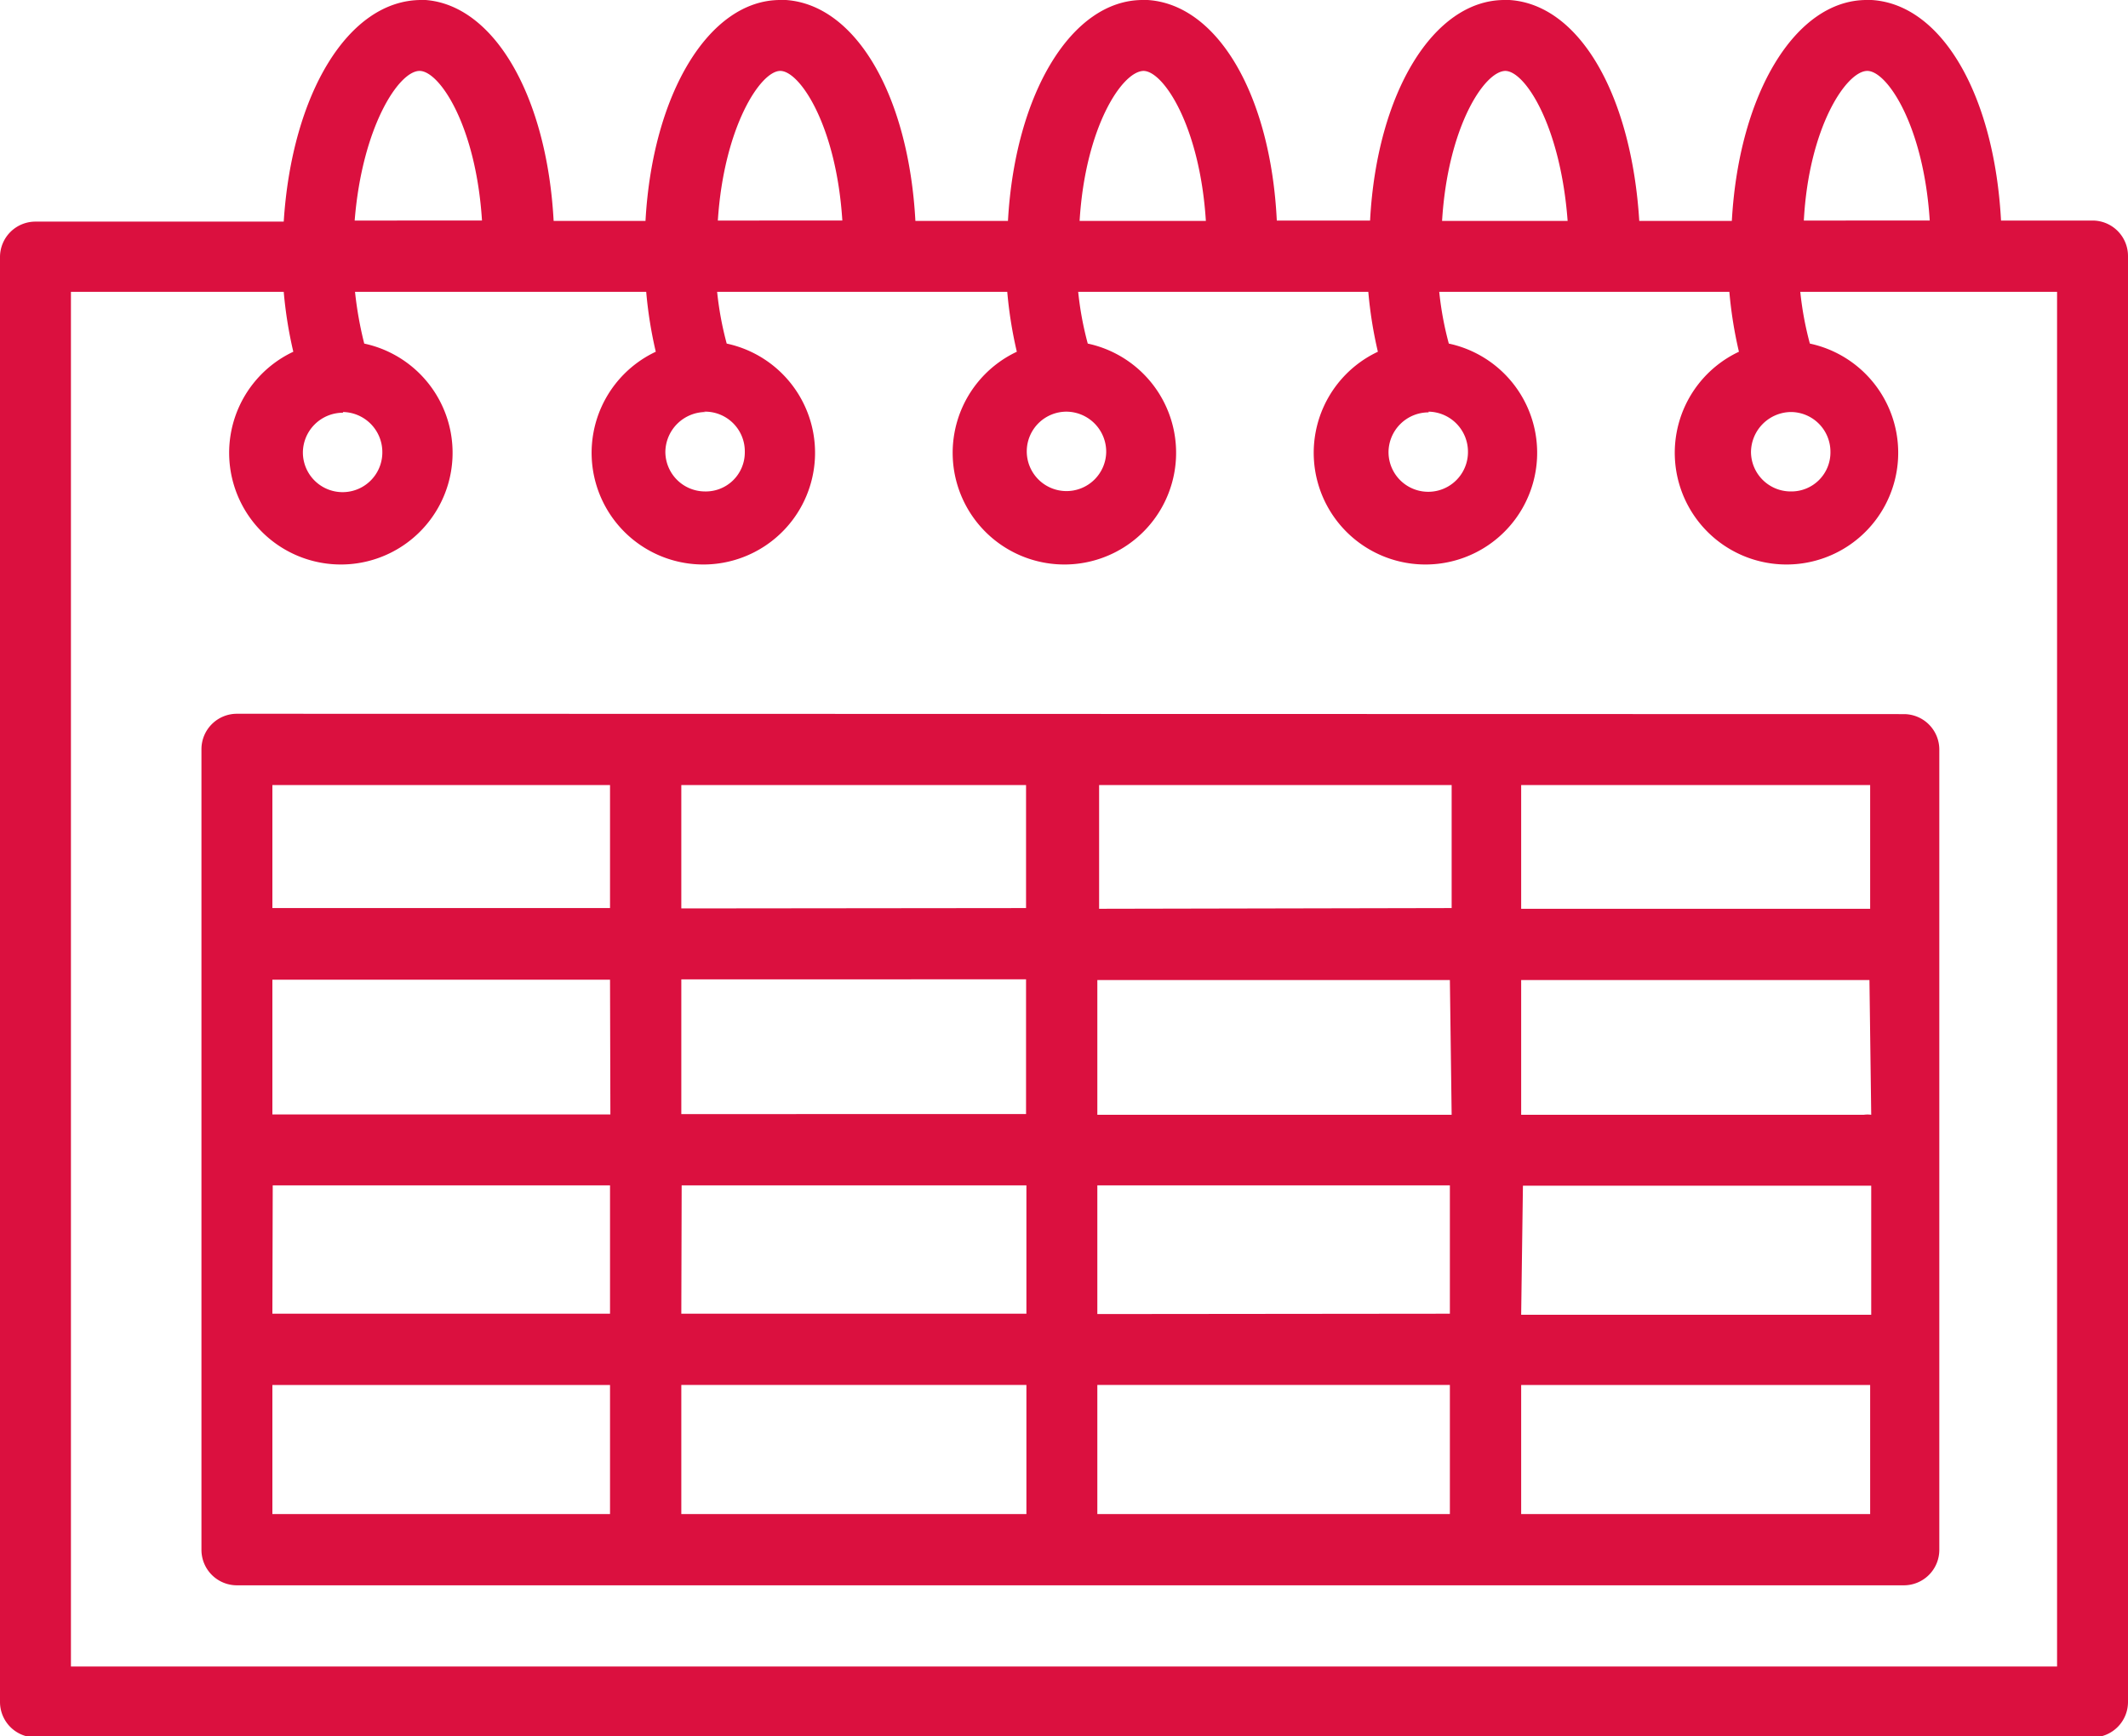
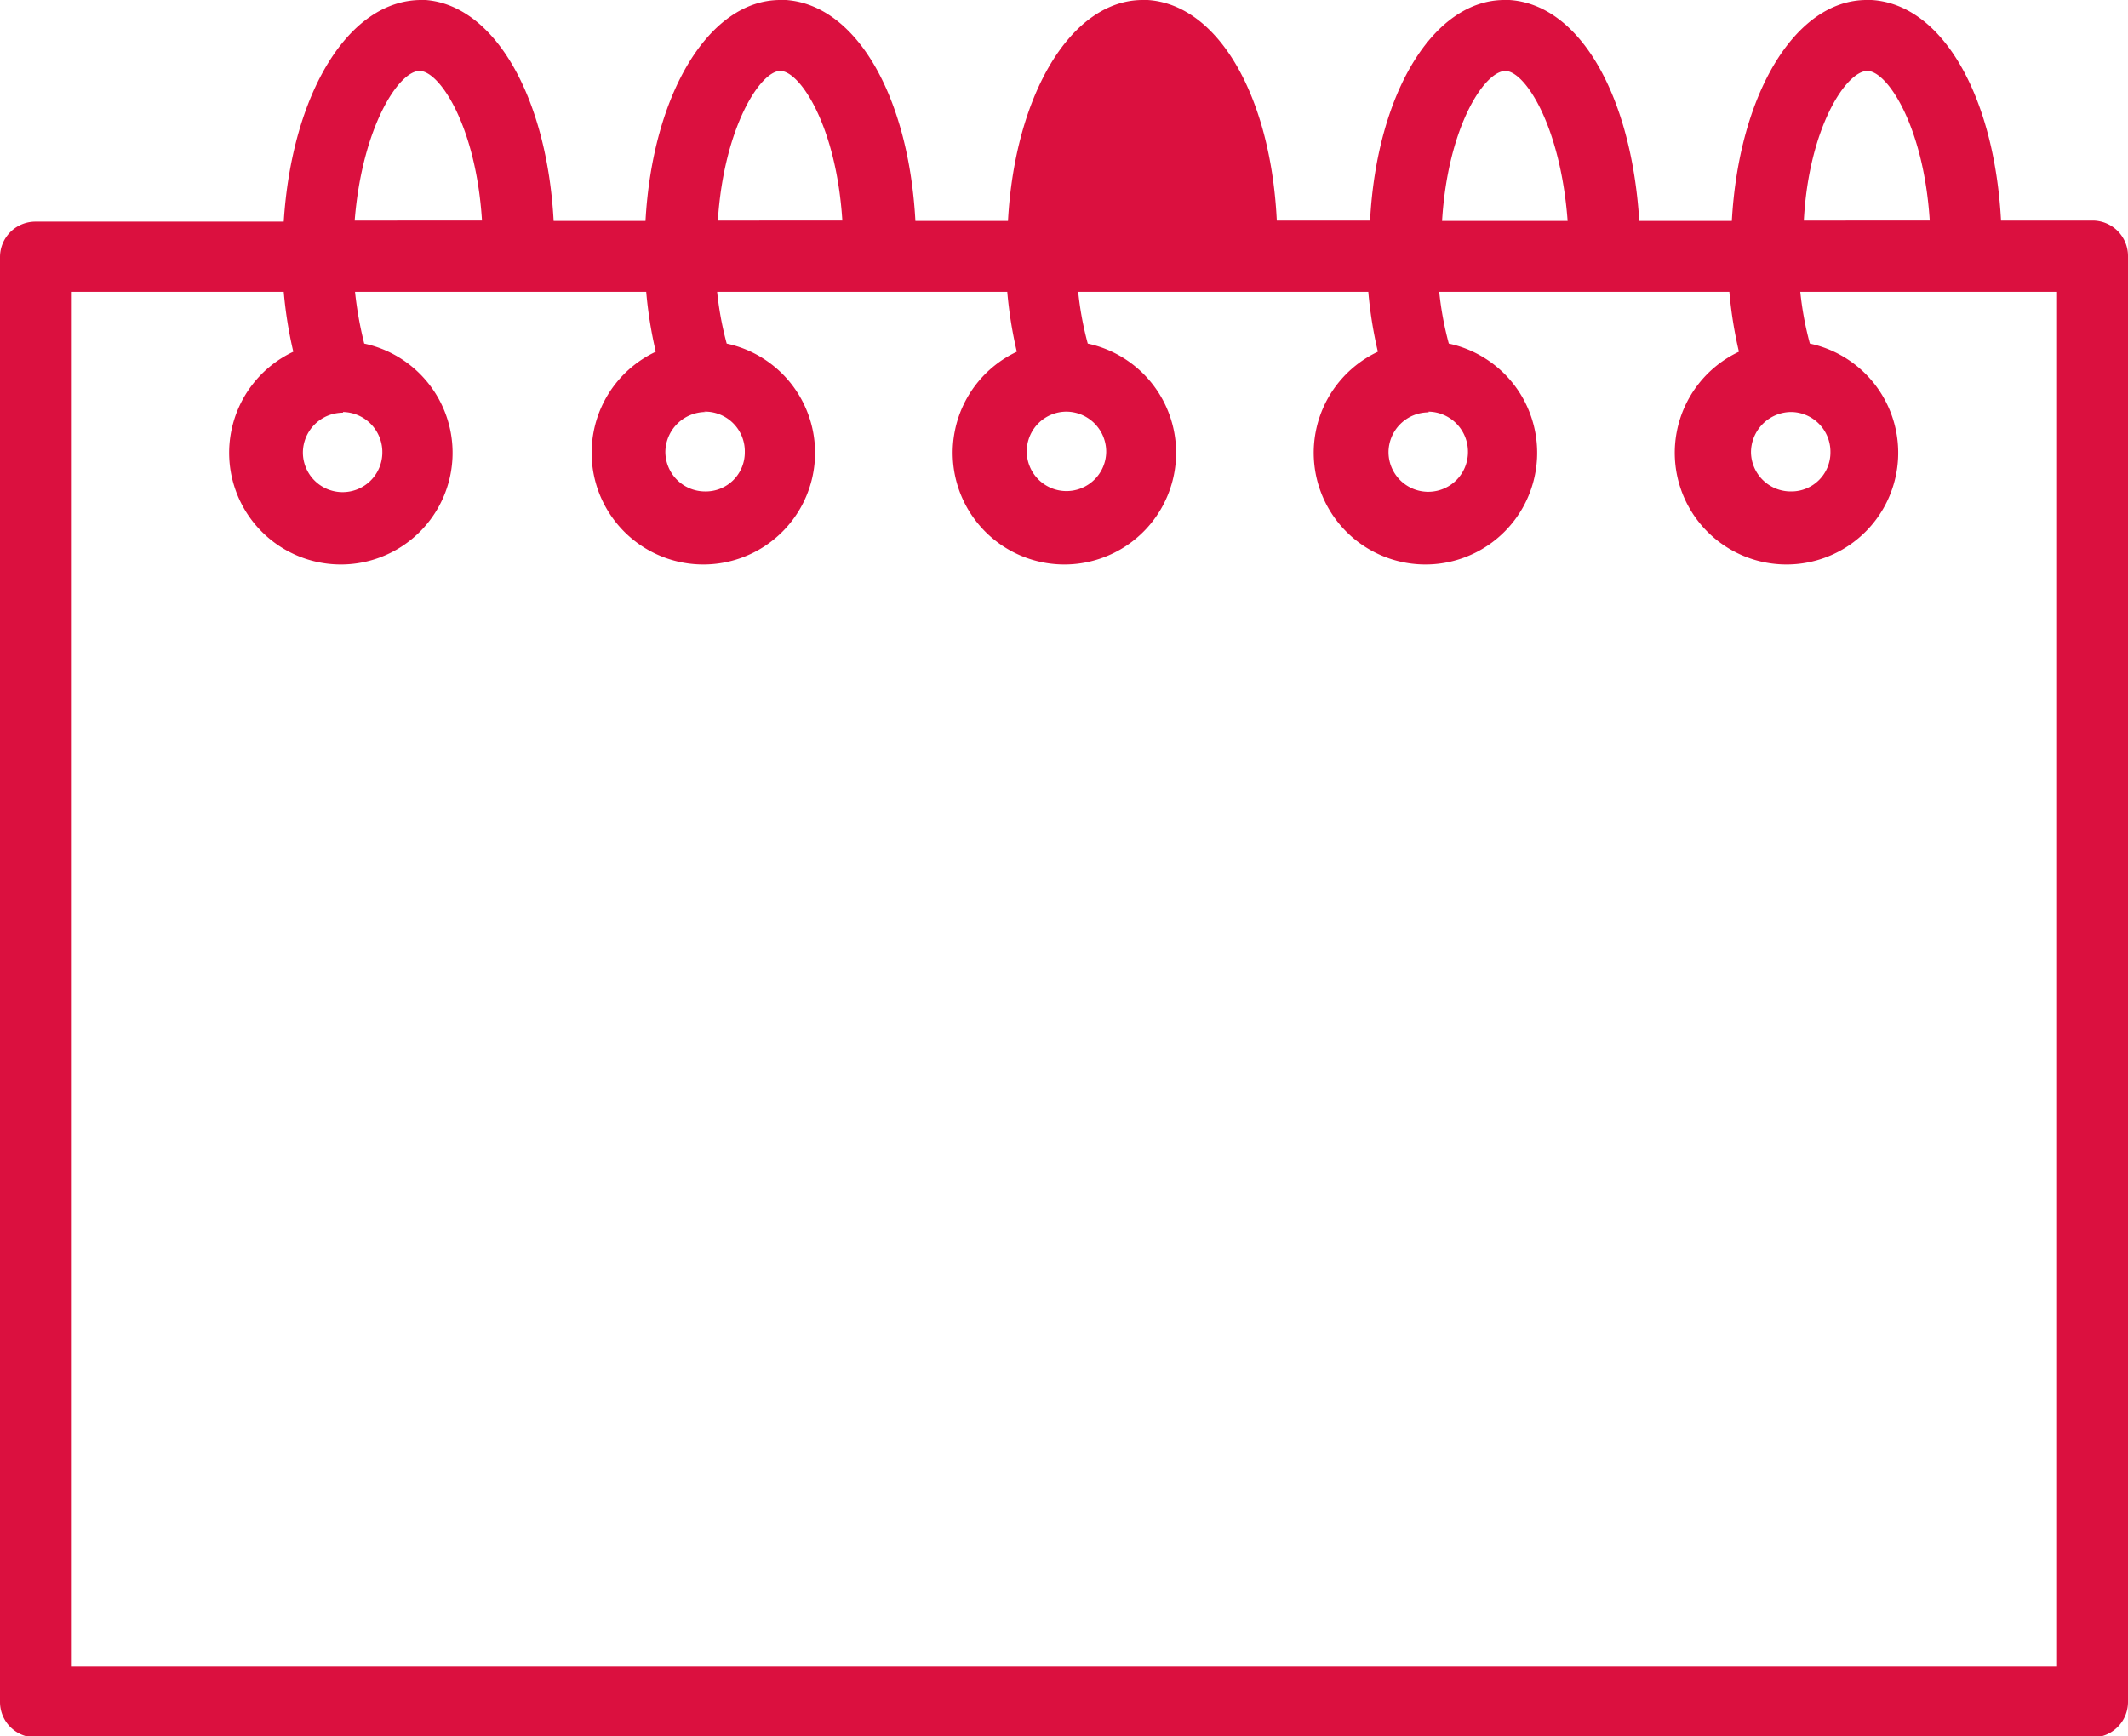
<svg xmlns="http://www.w3.org/2000/svg" viewBox="0 0 60 48.96">
  <defs>
    <style>.cls-1{fill:#db103f;}</style>
  </defs>
  <title>ico_how_suivi</title>
  <g id="Calque_2" data-name="Calque 2">
    <g id="Calque_1-2" data-name="Calque 1">
-       <path class="cls-1" d="M59,6.22H56.42C56.23,2.69,54.76.12,52.77,0h-.14c-2,0-3.6,2.63-3.8,6.23H46.22C46,2.7,44.55.13,42.56,0h-.14c-2,0-3.6,2.62-3.79,6.22H36C35.83,2.71,34.35.13,32.36,0h-.14c-2,0-3.6,2.63-3.8,6.23H25.81C25.62,2.72,24.15.14,22.16,0H22c-2,0-3.6,2.63-3.8,6.23H15.61C15.42,2.72,13.94.15,12,0h-.12C9.82,0,8.23,2.65,8,6.25H1a1,1,0,0,0-1,1V48a1,1,0,0,0,1,1H59a1,1,0,0,0,1-1V7.23A1,1,0,0,0,59,6.22ZM52.65,2c.56,0,1.59,1.55,1.76,4.22H50.86C51,3.59,52.06,2,52.65,2Zm-2.16,9.62a1.12,1.12,0,0,1,1.12,1.12,1.1,1.1,0,0,1-1.11,1.12,1.12,1.12,0,0,1-1.13-1.11h0A1.14,1.14,0,0,1,50.49,11.62ZM42.44,2C43,2,44,3.55,44.2,6.23H40.66C40.82,3.59,41.85,2,42.45,2Zm-2.16,9.61a1.13,1.13,0,0,1,1.11,1.14,1.12,1.12,0,0,1-2.24,0,1.13,1.13,0,0,1,1.13-1.12ZM32.24,2C32.8,2,33.83,3.55,34,6.23H30.44C30.6,3.59,31.64,2,32.25,2Zm-2.16,9.61a1.13,1.13,0,0,1,1.11,1.14,1.12,1.12,0,1,1-1.11-1.14ZM22,2c.55,0,1.58,1.54,1.75,4.22H20.24C20.41,3.59,21.44,2,22,2Zm-2.16,9.61A1.12,1.12,0,0,1,21,12.76a1.1,1.1,0,0,1-1.13,1.1,1.12,1.12,0,0,1-1.11-1.12,1.14,1.14,0,0,1,1.14-1.12ZM11.83,2c.56,0,1.59,1.54,1.76,4.22H10C10.21,3.59,11.24,2,11.83,2ZM9.67,11.62a1.13,1.13,0,0,1,1.11,1.14,1.12,1.12,0,0,1-2.24,0,1.13,1.13,0,0,1,1.13-1.12ZM58,47H2V8.23H8a11.9,11.9,0,0,0,.27,1.69,3.15,3.15,0,1,0,2-.23,10.39,10.39,0,0,1-.26-1.46h8.21a11.9,11.9,0,0,0,.27,1.69,3.15,3.15,0,1,0,2-.23,9.15,9.15,0,0,1-.27-1.46h8.18a11.9,11.9,0,0,0,.27,1.69,3.15,3.15,0,1,0,2-.23,9.15,9.15,0,0,1-.27-1.46h8.18a11.9,11.9,0,0,0,.27,1.69,3.15,3.15,0,1,0,2-.23,9.15,9.15,0,0,1-.27-1.46h8.18a11.9,11.9,0,0,0,.27,1.69,3.15,3.15,0,1,0,2-.23,9.15,9.15,0,0,1-.27-1.46H58Z" />
-       <path class="cls-1" d="M6.68,20.13a1,1,0,0,0-1,1V43.71a1,1,0,0,0,1,1h47a1,1,0,0,0,1-1V21.14a1,1,0,0,0-1-1Zm22.25,7.49v3.8H19.21v-3.8Zm-9.72-2V22.14h9.72v3.47Zm-2,5.81H7.68v-3.8H17.2Zm-9.52,2H17.2v3.62H7.68Zm11.53,0h9.72v3.62H19.21Zm9.72,5.63V42.7H19.21V39.06Zm2,0h9.94V42.7H30.94Zm0-2V33.43h9.94v3.62Zm12-3.62h9.82v3.64H42.89Zm9.82-2a.74.74,0,0,0-.21,0H42.89v-3.8h9.82Zm-11.83,0H30.94v-3.8h9.94Zm-9.94-5.81V22.14h9.94v3.47ZM17.2,22.14v3.47H7.68V22.14ZM7.68,39.06H17.2V42.7H7.68ZM42.89,42.7V39.06h9.84V42.7Zm9.84-17.07H42.89V22.14h9.84Z" />
+       <path class="cls-1" d="M59,6.22H56.42C56.23,2.69,54.76.12,52.77,0h-.14c-2,0-3.6,2.63-3.8,6.23H46.22C46,2.7,44.55.13,42.56,0h-.14c-2,0-3.6,2.62-3.79,6.22H36C35.83,2.71,34.35.13,32.36,0h-.14c-2,0-3.6,2.63-3.8,6.23H25.81C25.62,2.72,24.15.14,22.16,0H22c-2,0-3.6,2.63-3.8,6.23H15.61C15.42,2.72,13.94.15,12,0h-.12C9.82,0,8.23,2.65,8,6.25H1a1,1,0,0,0-1,1V48a1,1,0,0,0,1,1H59a1,1,0,0,0,1-1V7.23A1,1,0,0,0,59,6.22ZM52.65,2c.56,0,1.59,1.55,1.76,4.22H50.86C51,3.59,52.06,2,52.65,2Zm-2.16,9.62a1.12,1.12,0,0,1,1.12,1.12,1.1,1.1,0,0,1-1.11,1.12,1.12,1.12,0,0,1-1.13-1.11h0A1.14,1.14,0,0,1,50.49,11.62ZM42.44,2C43,2,44,3.55,44.2,6.23H40.66C40.82,3.59,41.85,2,42.45,2Zm-2.16,9.61a1.13,1.13,0,0,1,1.11,1.14,1.12,1.12,0,0,1-2.24,0,1.13,1.13,0,0,1,1.13-1.12ZM32.24,2H30.44C30.6,3.59,31.64,2,32.25,2Zm-2.16,9.61a1.13,1.13,0,0,1,1.11,1.14,1.12,1.12,0,1,1-1.11-1.14ZM22,2c.55,0,1.58,1.54,1.75,4.22H20.24C20.41,3.59,21.44,2,22,2Zm-2.16,9.61A1.12,1.12,0,0,1,21,12.76a1.1,1.1,0,0,1-1.13,1.1,1.12,1.12,0,0,1-1.11-1.12,1.14,1.14,0,0,1,1.14-1.12ZM11.83,2c.56,0,1.59,1.54,1.76,4.22H10C10.21,3.59,11.24,2,11.83,2ZM9.67,11.62a1.13,1.13,0,0,1,1.11,1.14,1.12,1.12,0,0,1-2.24,0,1.13,1.13,0,0,1,1.13-1.12ZM58,47H2V8.23H8a11.9,11.9,0,0,0,.27,1.69,3.15,3.15,0,1,0,2-.23,10.39,10.39,0,0,1-.26-1.46h8.21a11.9,11.9,0,0,0,.27,1.69,3.15,3.15,0,1,0,2-.23,9.15,9.15,0,0,1-.27-1.46h8.18a11.9,11.9,0,0,0,.27,1.69,3.15,3.15,0,1,0,2-.23,9.15,9.15,0,0,1-.27-1.46h8.18a11.9,11.9,0,0,0,.27,1.69,3.15,3.15,0,1,0,2-.23,9.15,9.15,0,0,1-.27-1.46h8.18a11.9,11.9,0,0,0,.27,1.69,3.15,3.15,0,1,0,2-.23,9.15,9.15,0,0,1-.27-1.46H58Z" />
    </g>
  </g>
</svg>